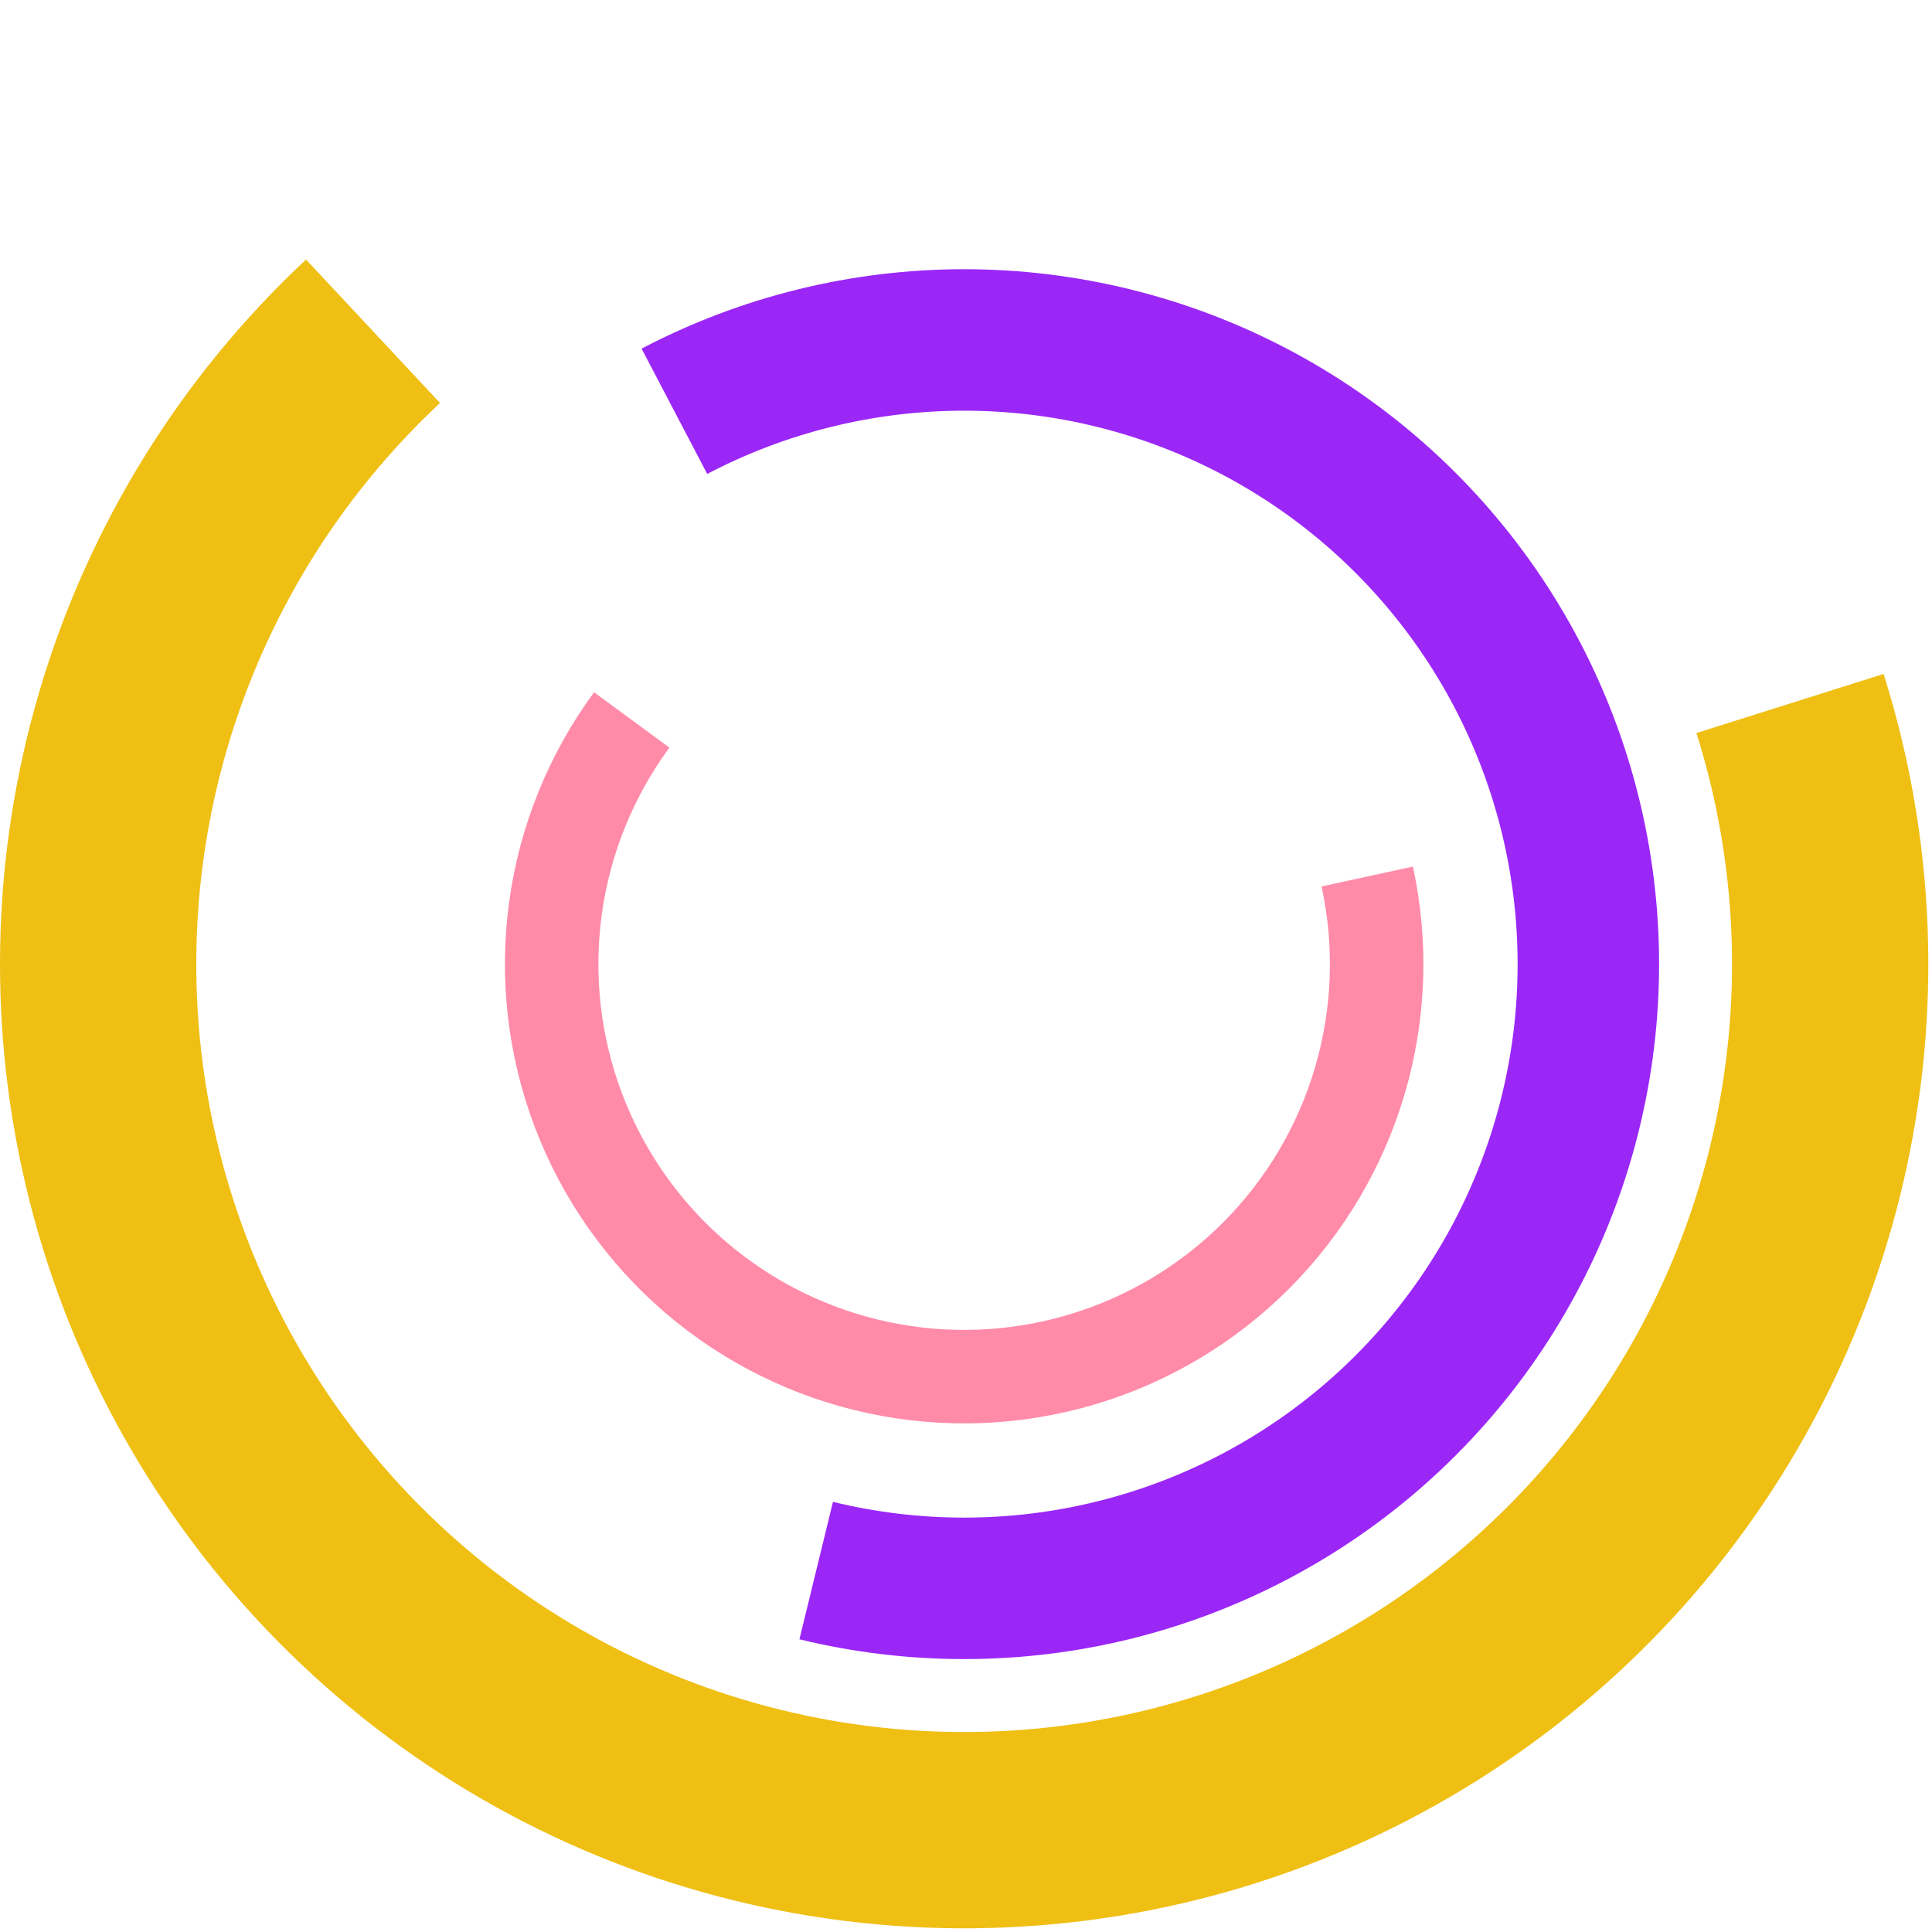
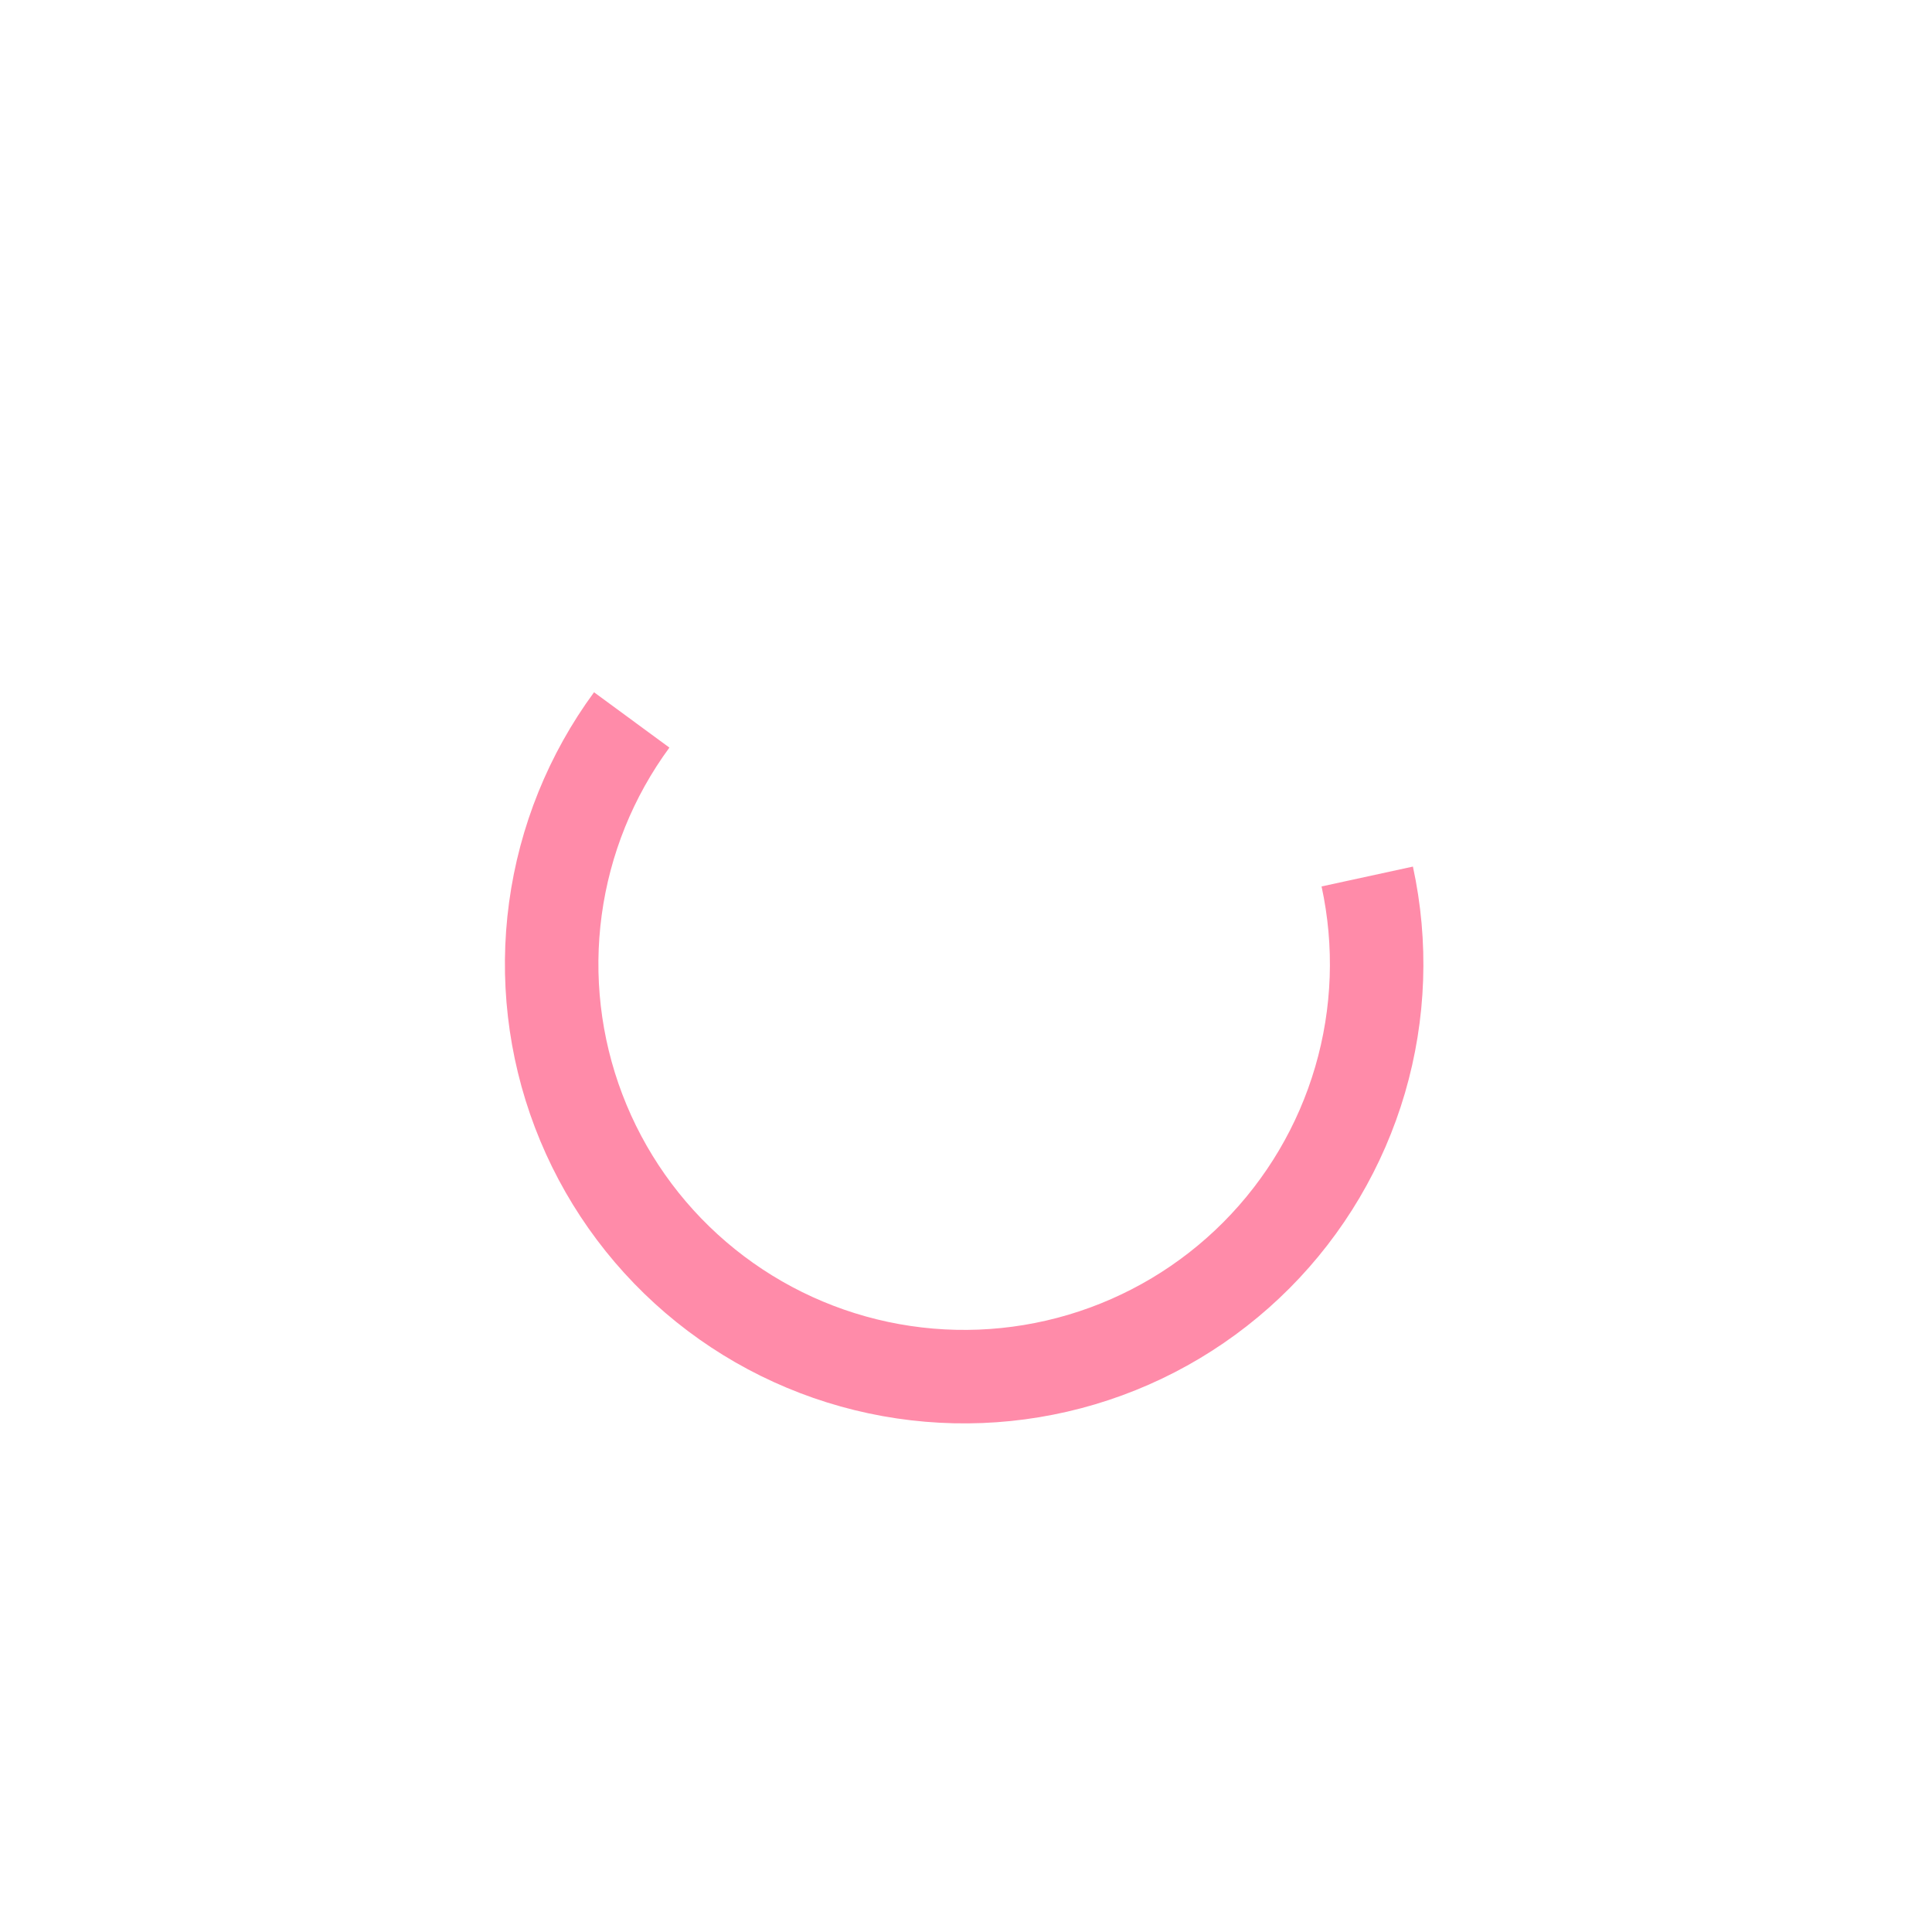
<svg xmlns="http://www.w3.org/2000/svg" width="180" height="180" viewBox="0 0 180 180" fill="none">
-   <path d="M59.773 32.481C69.05 27.619 79.368 25.08 89.842 25.082C100.316 25.085 110.633 27.628 119.908 32.494C129.183 37.36 137.139 44.404 143.094 53.021C149.048 61.638 152.823 71.57 154.095 81.967C155.366 92.363 154.097 102.913 150.395 112.711C146.693 122.509 140.669 131.263 132.841 138.221C125.012 145.179 115.612 150.134 105.447 152.661C95.282 155.188 84.656 155.211 74.481 152.728L77.605 139.923C85.709 141.901 94.172 141.882 102.268 139.87C110.363 137.858 117.849 133.911 124.084 128.37C130.319 122.828 135.117 115.856 138.065 108.053C141.014 100.25 142.025 91.847 141.012 83.567C139.999 75.287 136.993 67.376 132.25 60.514C127.508 53.651 121.172 48.041 113.785 44.166C106.398 40.29 98.181 38.265 89.839 38.263C81.497 38.261 73.279 40.283 65.891 44.156L59.773 32.481Z" fill="#9B27F7" />
-   <path d="M175.491 62.79C180.326 78.111 180.965 94.448 177.339 110.099C173.714 125.75 165.958 140.142 154.879 151.776C143.8 163.41 129.803 171.86 114.348 176.245C98.892 180.63 82.544 180.791 67.006 176.709C51.468 172.627 37.308 164.453 26.003 153.038C14.698 141.623 6.662 127.386 2.731 111.809C-1.2 96.232 -0.882 79.885 3.653 64.473C8.187 49.061 16.772 35.147 28.513 24.181L40.995 37.545C31.644 46.279 24.807 57.36 21.195 69.635C17.584 81.909 17.331 94.928 20.461 107.334C23.592 119.74 29.993 131.079 38.996 140.17C48 149.261 59.277 155.772 71.652 159.022C84.027 162.273 97.047 162.146 109.356 158.653C121.665 155.161 132.813 148.431 141.636 139.165C150.46 129.9 156.637 118.437 159.525 105.972C162.412 93.507 161.903 80.496 158.052 68.294L175.491 62.79Z" fill="#EFBF14" />
  <path d="M131.638 80.738C133.157 87.724 132.901 94.979 130.894 101.84C128.887 108.702 125.192 114.951 120.148 120.017C115.104 125.083 108.871 128.805 102.018 130.841C95.165 132.878 87.911 133.165 80.919 131.677C73.927 130.188 67.419 126.971 61.99 122.32C56.561 117.669 52.384 111.731 49.841 105.05C47.297 98.368 46.469 91.156 47.43 84.072C48.392 76.988 51.114 70.258 55.346 64.496L62.366 69.653C58.995 74.242 56.827 79.602 56.061 85.244C55.295 90.886 55.955 96.63 57.981 101.951C60.007 107.272 63.333 112.001 67.657 115.705C71.981 119.41 77.164 121.972 82.733 123.158C88.302 124.343 94.079 124.114 99.537 122.492C104.994 120.87 109.959 117.906 113.976 113.872C117.993 109.837 120.936 104.86 122.534 99.395C124.133 93.93 124.336 88.152 123.127 82.588L131.638 80.738Z" fill="#FF8BA9" />
</svg>